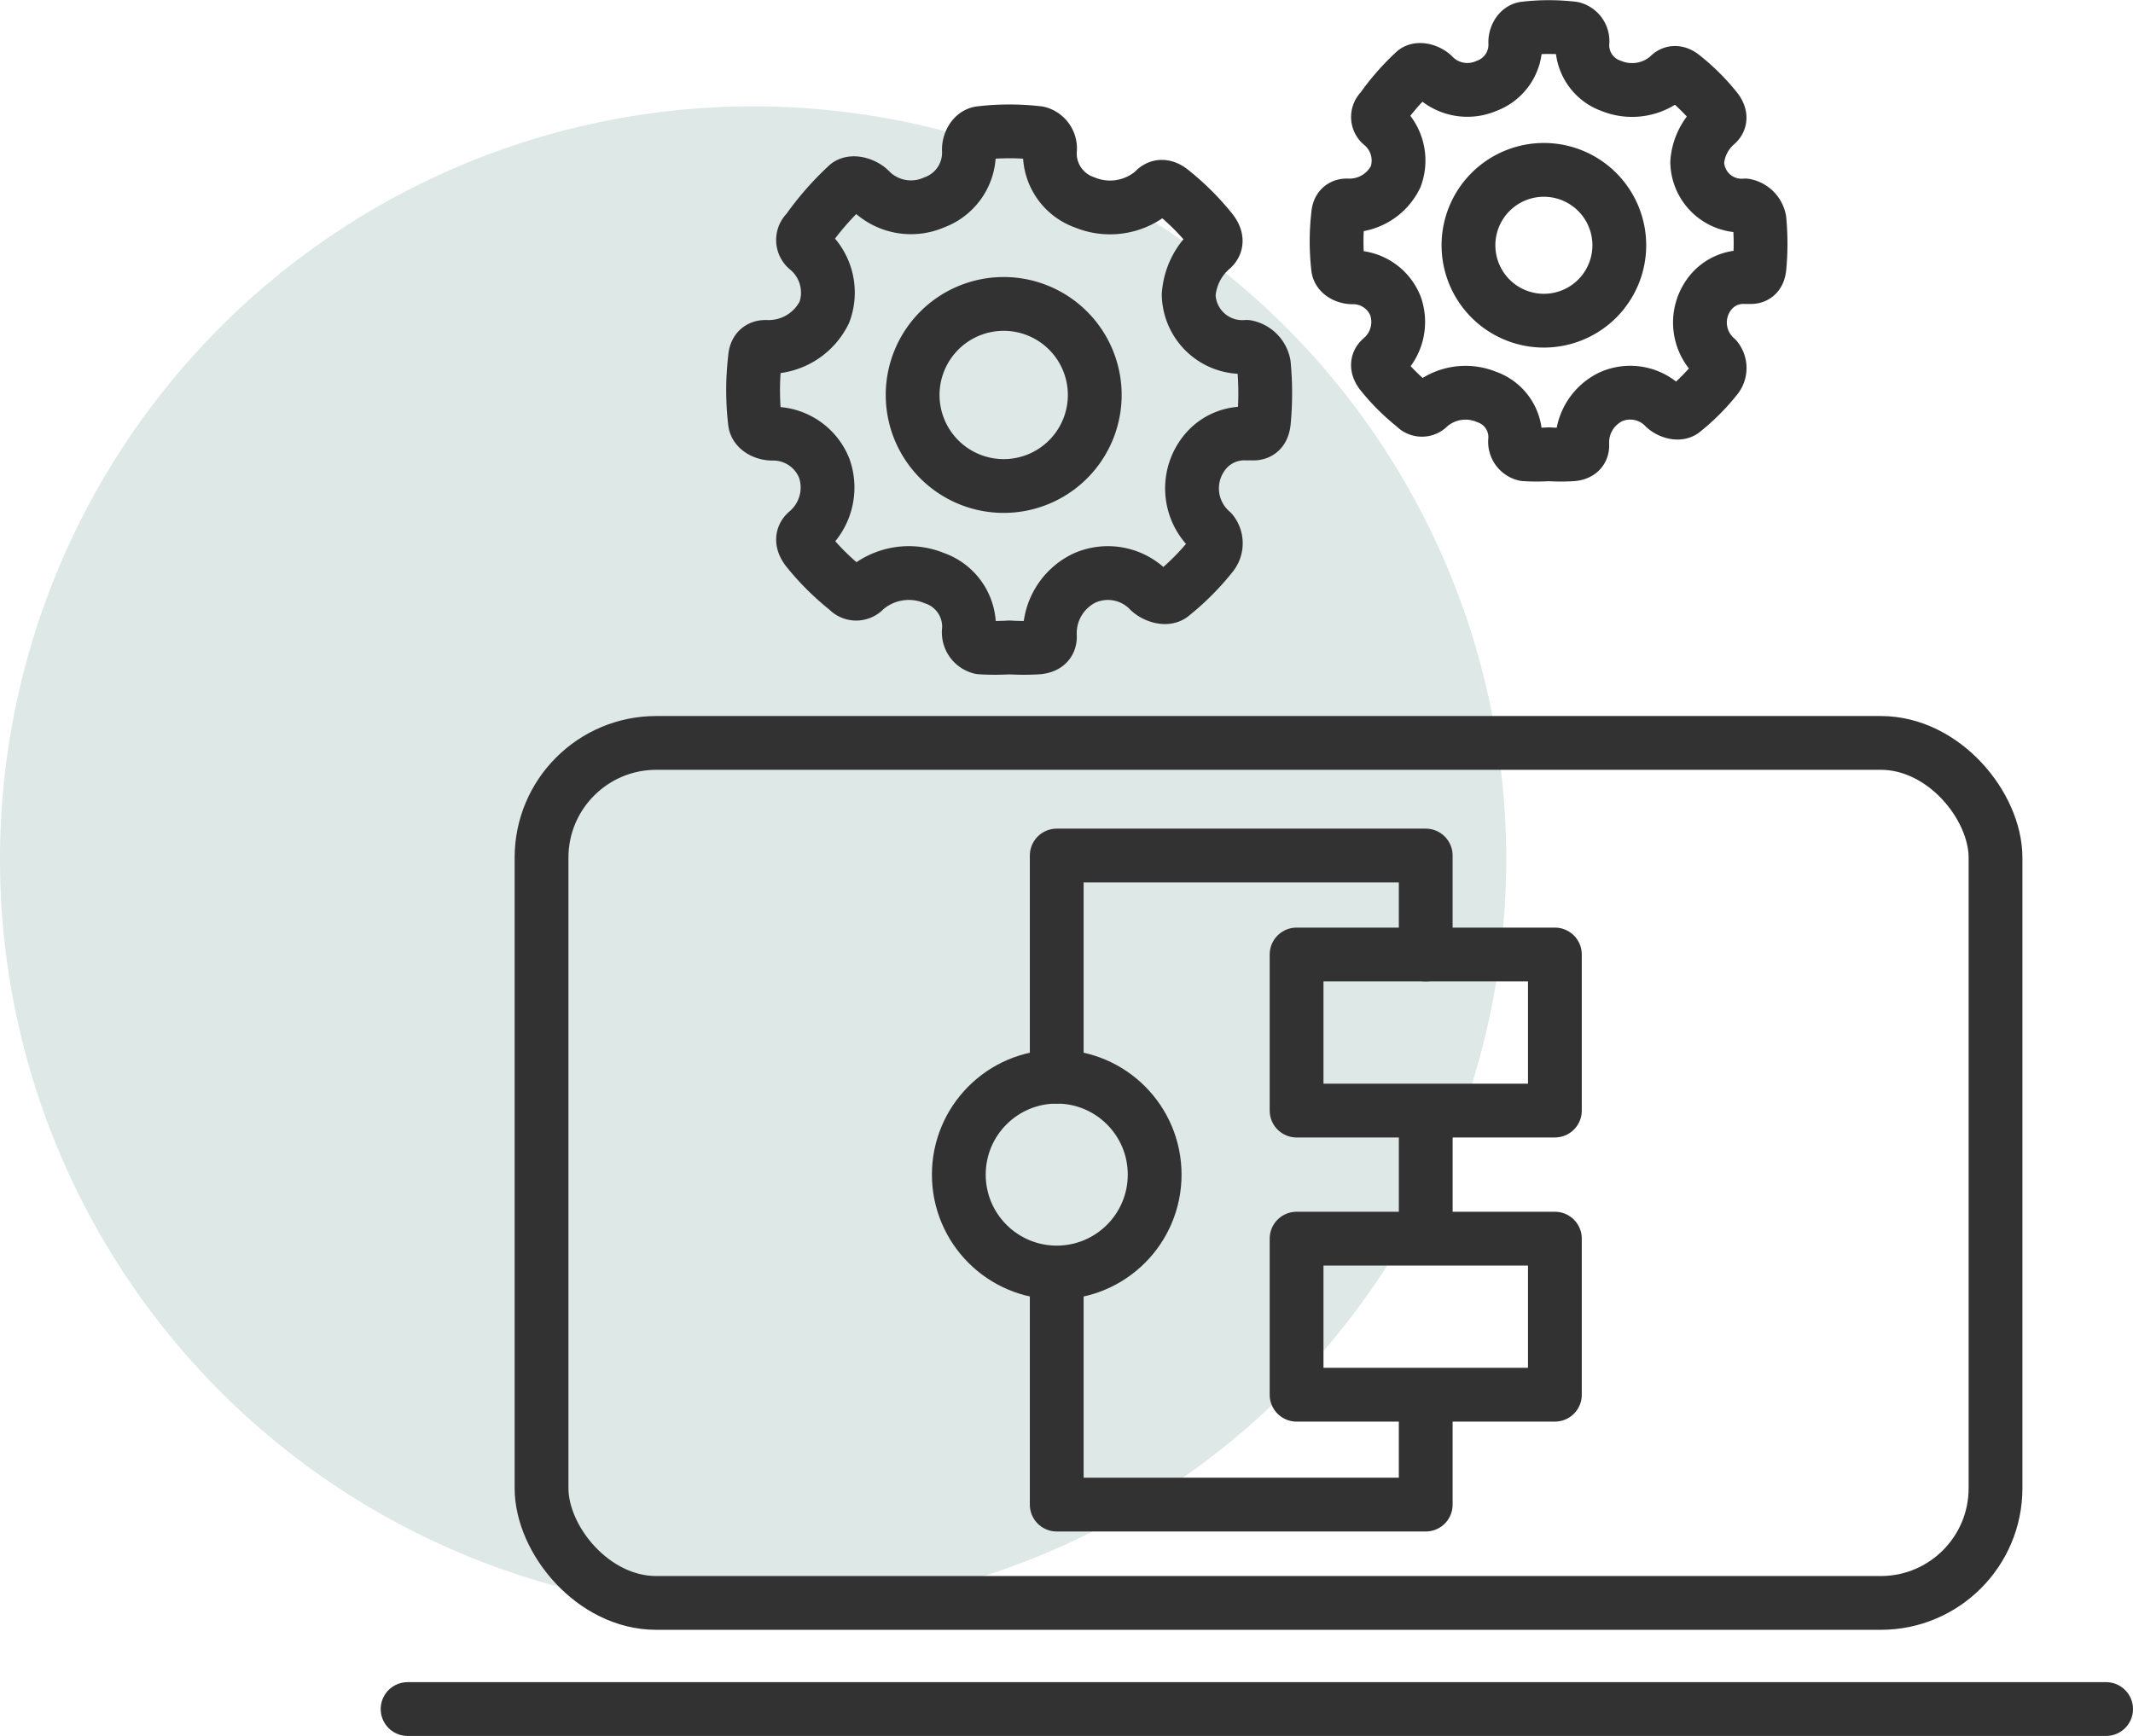
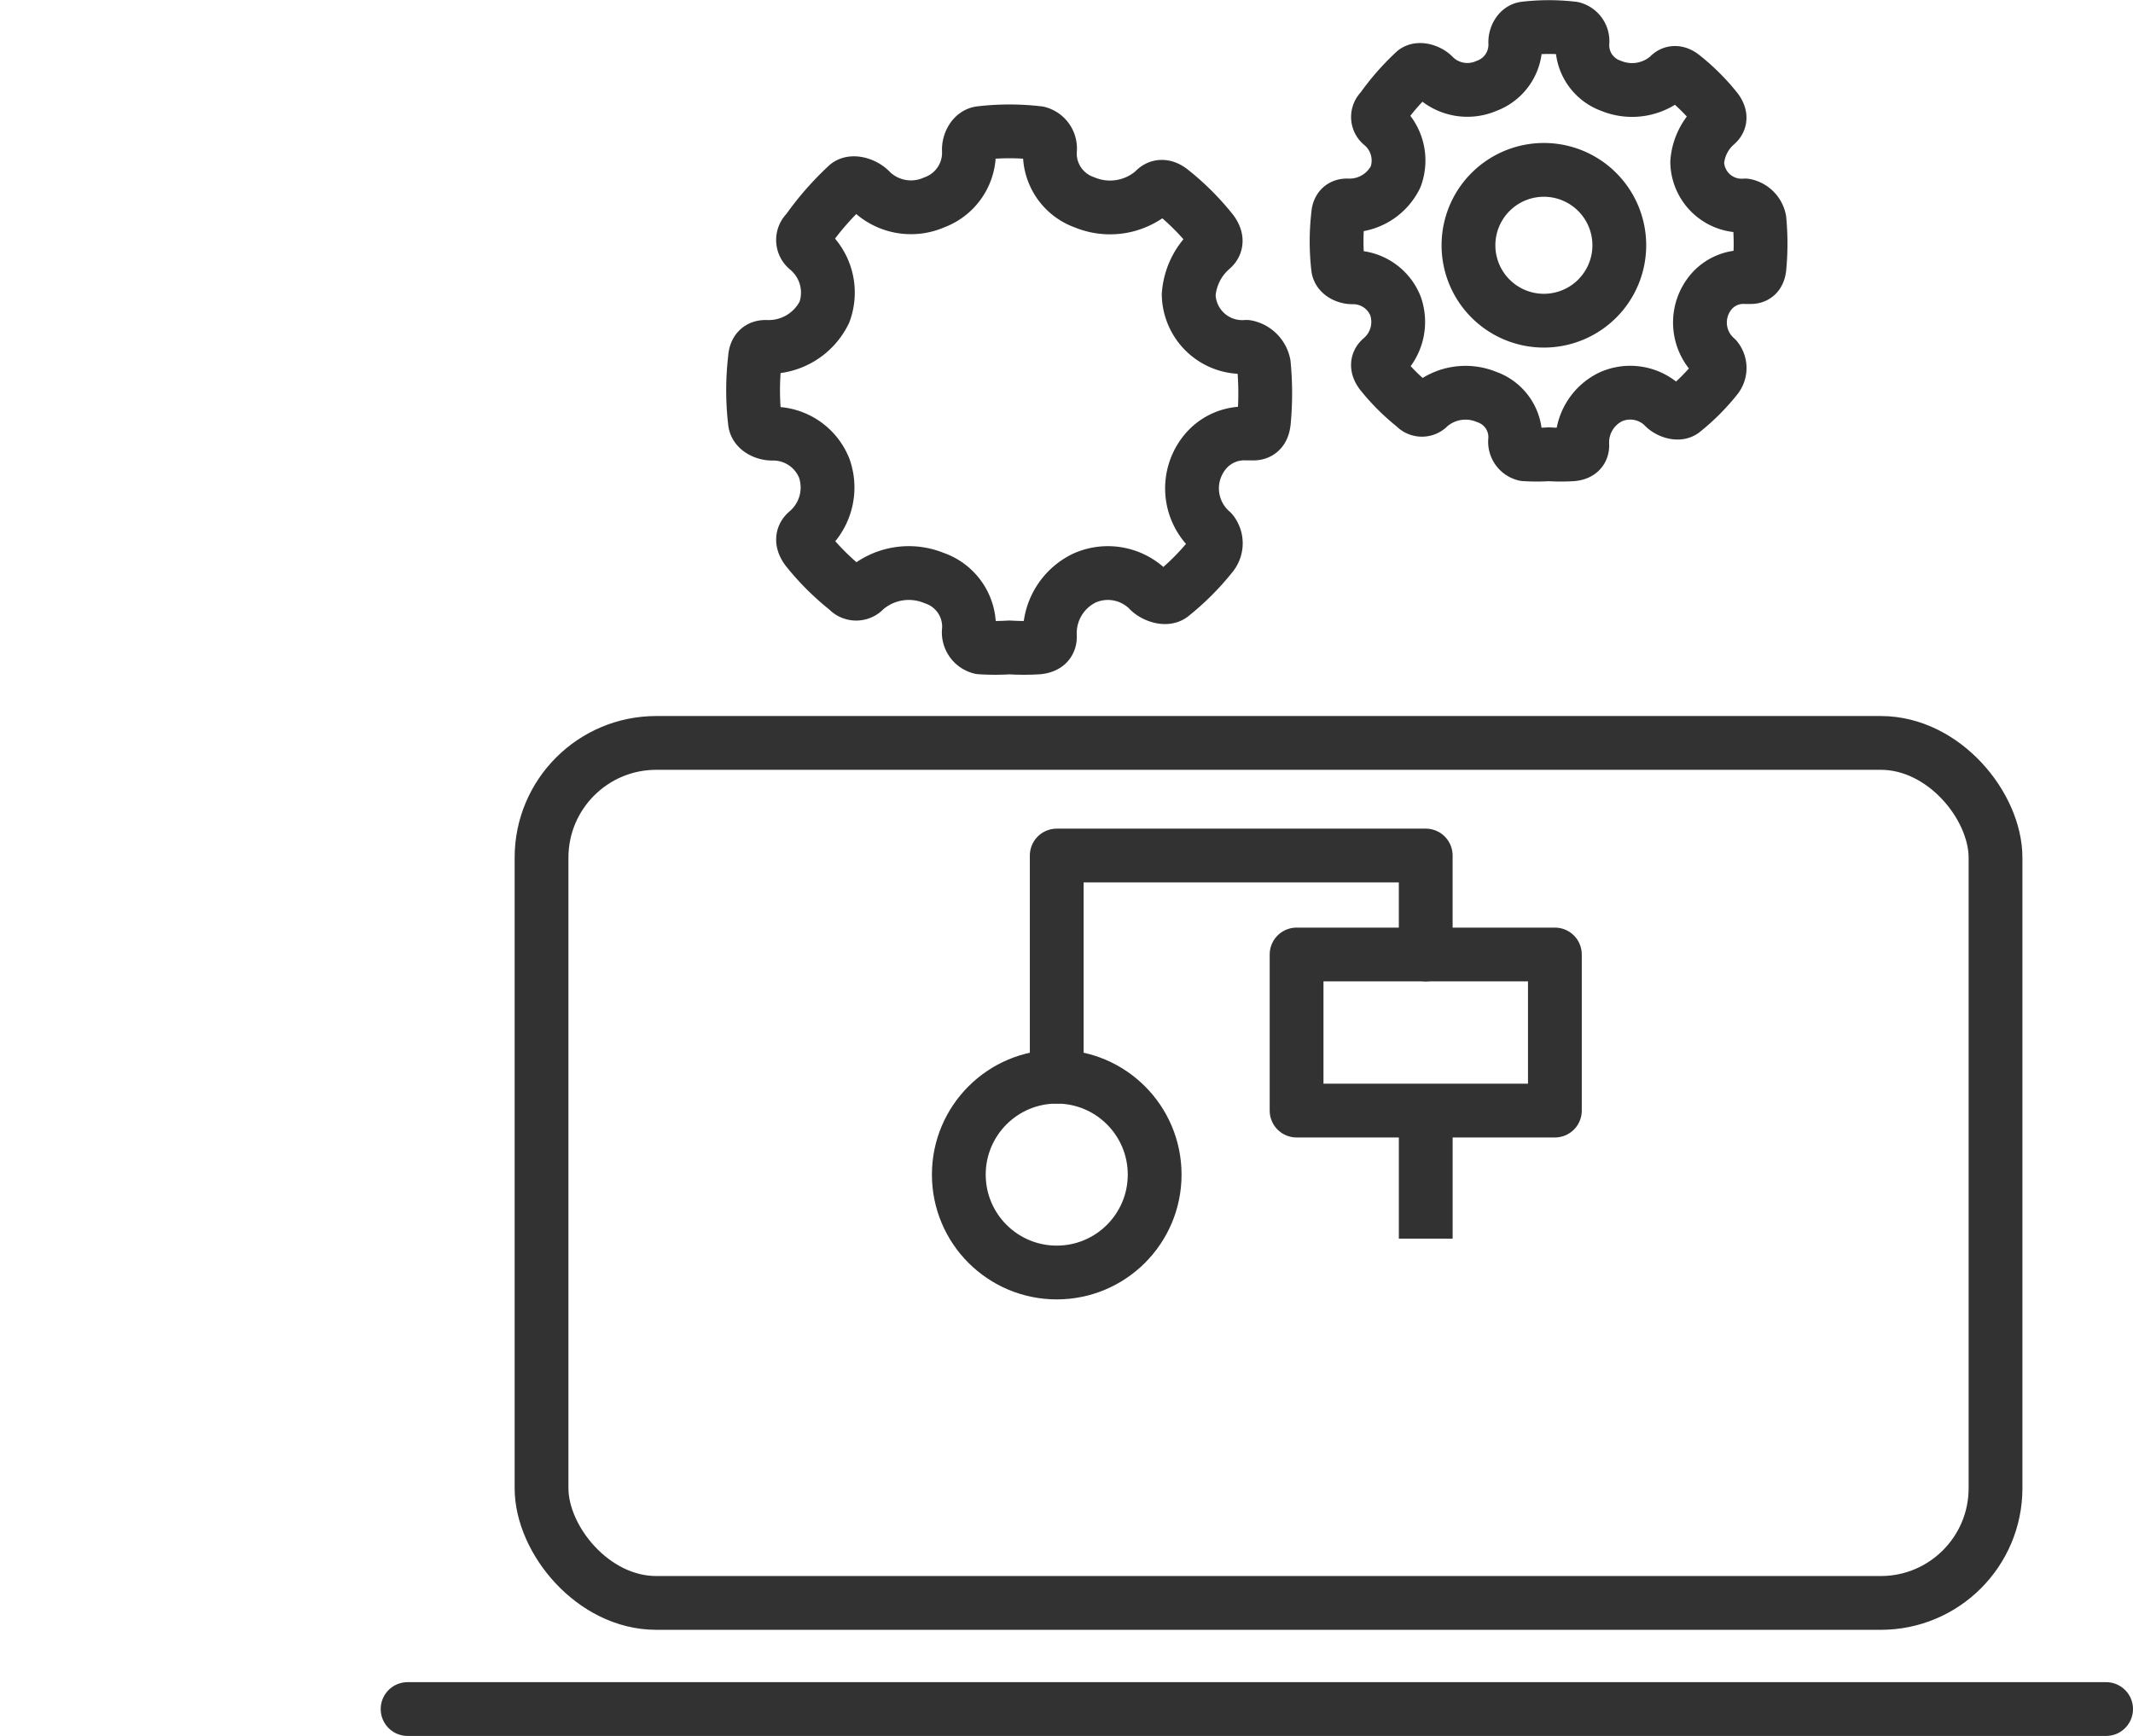
<svg xmlns="http://www.w3.org/2000/svg" width="118.955" height="96.826" viewBox="0 0 118.955 96.826">
  <defs>
    <clipPath id="clip-path">
-       <rect id="Rectangle_63" data-name="Rectangle 63" width="84" height="84" transform="translate(0 5.931)" fill="none" />
-     </clipPath>
+       </clipPath>
  </defs>
  <g id="Group_172" data-name="Group 172" transform="translate(-724 -356.363)">
    <g id="Group_161" data-name="Group 161">
      <g id="Group_148" data-name="Group 148" transform="translate(46 -16)">
        <g id="Group_115" data-name="Group 115" transform="translate(678 372.364)" opacity="0.25">
          <g id="Group_114" data-name="Group 114">
            <g id="Group_113" data-name="Group 113" clip-path="url(#clip-path)">
              <g id="Group_112" data-name="Group 112">
                <g id="Group_111" data-name="Group 111" clip-path="url(#clip-path)">
-                   <path id="Path_84" data-name="Path 84" d="M42,5.931a42,42,0,1,1-42,42,42,42,0,0,1,42-42" fill="#7ba49e" />
-                 </g>
+                   </g>
              </g>
            </g>
          </g>
        </g>
-         <path id="Path_85" data-name="Path 85" d="M55.974,16.951a5.078,5.078,0,1,0,5.079,5.078,5.079,5.079,0,0,0-5.079-5.078Z" transform="translate(678 372.364)" fill="none" stroke="#333232" stroke-linecap="round" stroke-linejoin="round" stroke-width="3" />
        <path id="Path_86" data-name="Path 86" d="M70.482,20.313a1.239,1.239,0,0,0-.967-.967A2.987,2.987,0,0,1,66.3,16.608h0c0-.053-.007-.108-.009-.161a3.762,3.762,0,0,1,1.291-2.582c.32-.277.252-.624,0-.967a14.1,14.1,0,0,0-2.259-2.256c-.343-.276-.693-.32-.967,0a3.7,3.7,0,0,1-3.866.646,2.892,2.892,0,0,1-1.937-2.9.888.888,0,0,0-.645-.967,13.822,13.822,0,0,0-3.227,0c-.412.046-.668.553-.646.967a2.951,2.951,0,0,1-1.936,2.9,3.206,3.206,0,0,1-3.542-.646c-.277-.32-.947-.574-1.291-.322A16.129,16.129,0,0,0,45.009,12.9a.636.636,0,0,0-.07.9.771.771,0,0,0,.07.07,3.162,3.162,0,0,1,.966,3.543,3.463,3.463,0,0,1-3.227,1.937c-.434-.023-.621.234-.645.645a15.238,15.238,0,0,0,0,3.546c.045.412.553.646.967.646a3.064,3.064,0,0,1,2.9,1.936A3.24,3.24,0,0,1,45,29.667c-.319.277-.251.625,0,.968a14.048,14.048,0,0,0,2.262,2.252.636.636,0,0,0,.9.072h0a.529.529,0,0,0,.071-.071,3.706,3.706,0,0,1,3.867-.645,2.861,2.861,0,0,1,1.936,2.9.867.867,0,0,0,.645.967,12.751,12.751,0,0,0,1.612,0,12.766,12.766,0,0,0,1.613,0c.411-.045.668-.233.645-.645a3.414,3.414,0,0,1,1.937-3.228,3.207,3.207,0,0,1,3.546.646c.277.32.946.574,1.291.323a14.088,14.088,0,0,0,2.256-2.258,1.044,1.044,0,0,0,0-1.291,3.2,3.2,0,0,1-.322-4.512,2.83,2.83,0,0,1,2.258-.967h.321c.435.023.6-.234.646-.646A16.938,16.938,0,0,0,70.482,20.313Z" transform="translate(678 372.364)" fill="none" stroke="#333232" stroke-linecap="round" stroke-linejoin="round" stroke-width="3" />
        <path id="Path_87" data-name="Path 87" d="M86.1,9.474a4.206,4.206,0,1,0,4.207,4.207A4.207,4.207,0,0,0,86.1,9.474Z" transform="translate(678 372.364)" fill="none" stroke="#333232" stroke-linecap="round" stroke-linejoin="round" stroke-width="3" />
        <path id="Path_88" data-name="Path 88" d="M98.122,12.26a1.026,1.026,0,0,0-.8-.8,2.474,2.474,0,0,1-2.663-2.268h0c0-.044-.006-.089-.008-.134a3.115,3.115,0,0,1,1.07-2.138c.265-.23.208-.517,0-.8a11.647,11.647,0,0,0-1.872-1.868c-.284-.229-.574-.265-.8,0a3.07,3.07,0,0,1-3.2.535,2.4,2.4,0,0,1-1.6-2.4.736.736,0,0,0-.535-.8,11.489,11.489,0,0,0-2.673,0c-.341.039-.553.459-.535.8a2.444,2.444,0,0,1-1.6,2.4,2.658,2.658,0,0,1-2.934-.535c-.229-.266-.784-.476-1.069-.267a13.353,13.353,0,0,0-1.87,2.138.529.529,0,0,0-.058.744.636.636,0,0,0,.058.058,2.62,2.62,0,0,1,.8,2.935,2.866,2.866,0,0,1-2.673,1.6c-.36-.018-.515.194-.535.535a12.774,12.774,0,0,0,0,2.938c.038.34.459.534.8.534a2.538,2.538,0,0,1,2.4,1.6,2.685,2.685,0,0,1-.8,2.938c-.264.229-.208.517,0,.8a11.647,11.647,0,0,0,1.874,1.866.527.527,0,0,0,.742.059h0a.54.54,0,0,0,.059-.058,3.07,3.07,0,0,1,3.2-.535,2.372,2.372,0,0,1,1.6,2.4.718.718,0,0,0,.535.8,10.619,10.619,0,0,0,1.335,0,10.635,10.635,0,0,0,1.336,0c.341-.037.553-.193.535-.535a2.824,2.824,0,0,1,1.6-2.673,2.657,2.657,0,0,1,2.937.534c.23.266.784.476,1.07.268a11.64,11.64,0,0,0,1.869-1.87.864.864,0,0,0,0-1.069,2.655,2.655,0,0,1-.267-3.739,2.349,2.349,0,0,1,1.87-.8h.267c.36.019.5-.193.535-.535A14.03,14.03,0,0,0,98.122,12.26Z" transform="translate(678 372.364)" fill="none" stroke="#333232" stroke-linecap="round" stroke-linejoin="round" stroke-width="3" />
        <rect id="Rectangle_64" data-name="Rectangle 64" width="81.087" height="47.969" rx="6.398" transform="translate(708.201 413.801)" fill="none" stroke="#333232" stroke-linecap="round" stroke-linejoin="round" stroke-width="3" />
        <line id="Line_30" data-name="Line 30" x2="94.724" transform="translate(700.731 467.689)" fill="none" stroke="#333232" stroke-linecap="round" stroke-linejoin="round" stroke-width="3" />
        <circle id="Ellipse_11" data-name="Ellipse 11" cx="5.461" cy="5.461" r="5.461" transform="translate(731.472 432.418)" fill="none" stroke="#333232" stroke-miterlimit="10" stroke-width="3" />
        <rect id="Rectangle_65" data-name="Rectangle 65" width="14.405" height="8.706" transform="translate(750.309 425.602)" fill="none" stroke="#333232" stroke-linecap="round" stroke-linejoin="round" stroke-width="3" />
-         <rect id="Rectangle_66" data-name="Rectangle 66" width="14.405" height="8.706" transform="translate(750.309 441.451)" fill="none" stroke="#333232" stroke-linecap="round" stroke-linejoin="round" stroke-width="3" />
        <path id="Path_89" data-name="Path 89" d="M58.933,60.055V47.718H79.511v5.52" transform="translate(678 372.364)" fill="none" stroke="#333232" stroke-linecap="round" stroke-linejoin="round" stroke-width="3" />
-         <path id="Path_90" data-name="Path 90" d="M58.933,71.585V83.922H79.511V78.4" transform="translate(678 372.364)" fill="none" stroke="#333232" stroke-linecap="round" stroke-linejoin="round" stroke-width="3" />
        <line id="Line_31" data-name="Line 31" y2="7.143" transform="translate(757.512 434.308)" fill="none" stroke="#333232" stroke-miterlimit="10" stroke-width="3" />
        <path id="Path_119" data-name="Path 119" d="M118.955,0V96.825H0Z" transform="translate(678 372.364)" fill="none" />
      </g>
    </g>
  </g>
</svg>